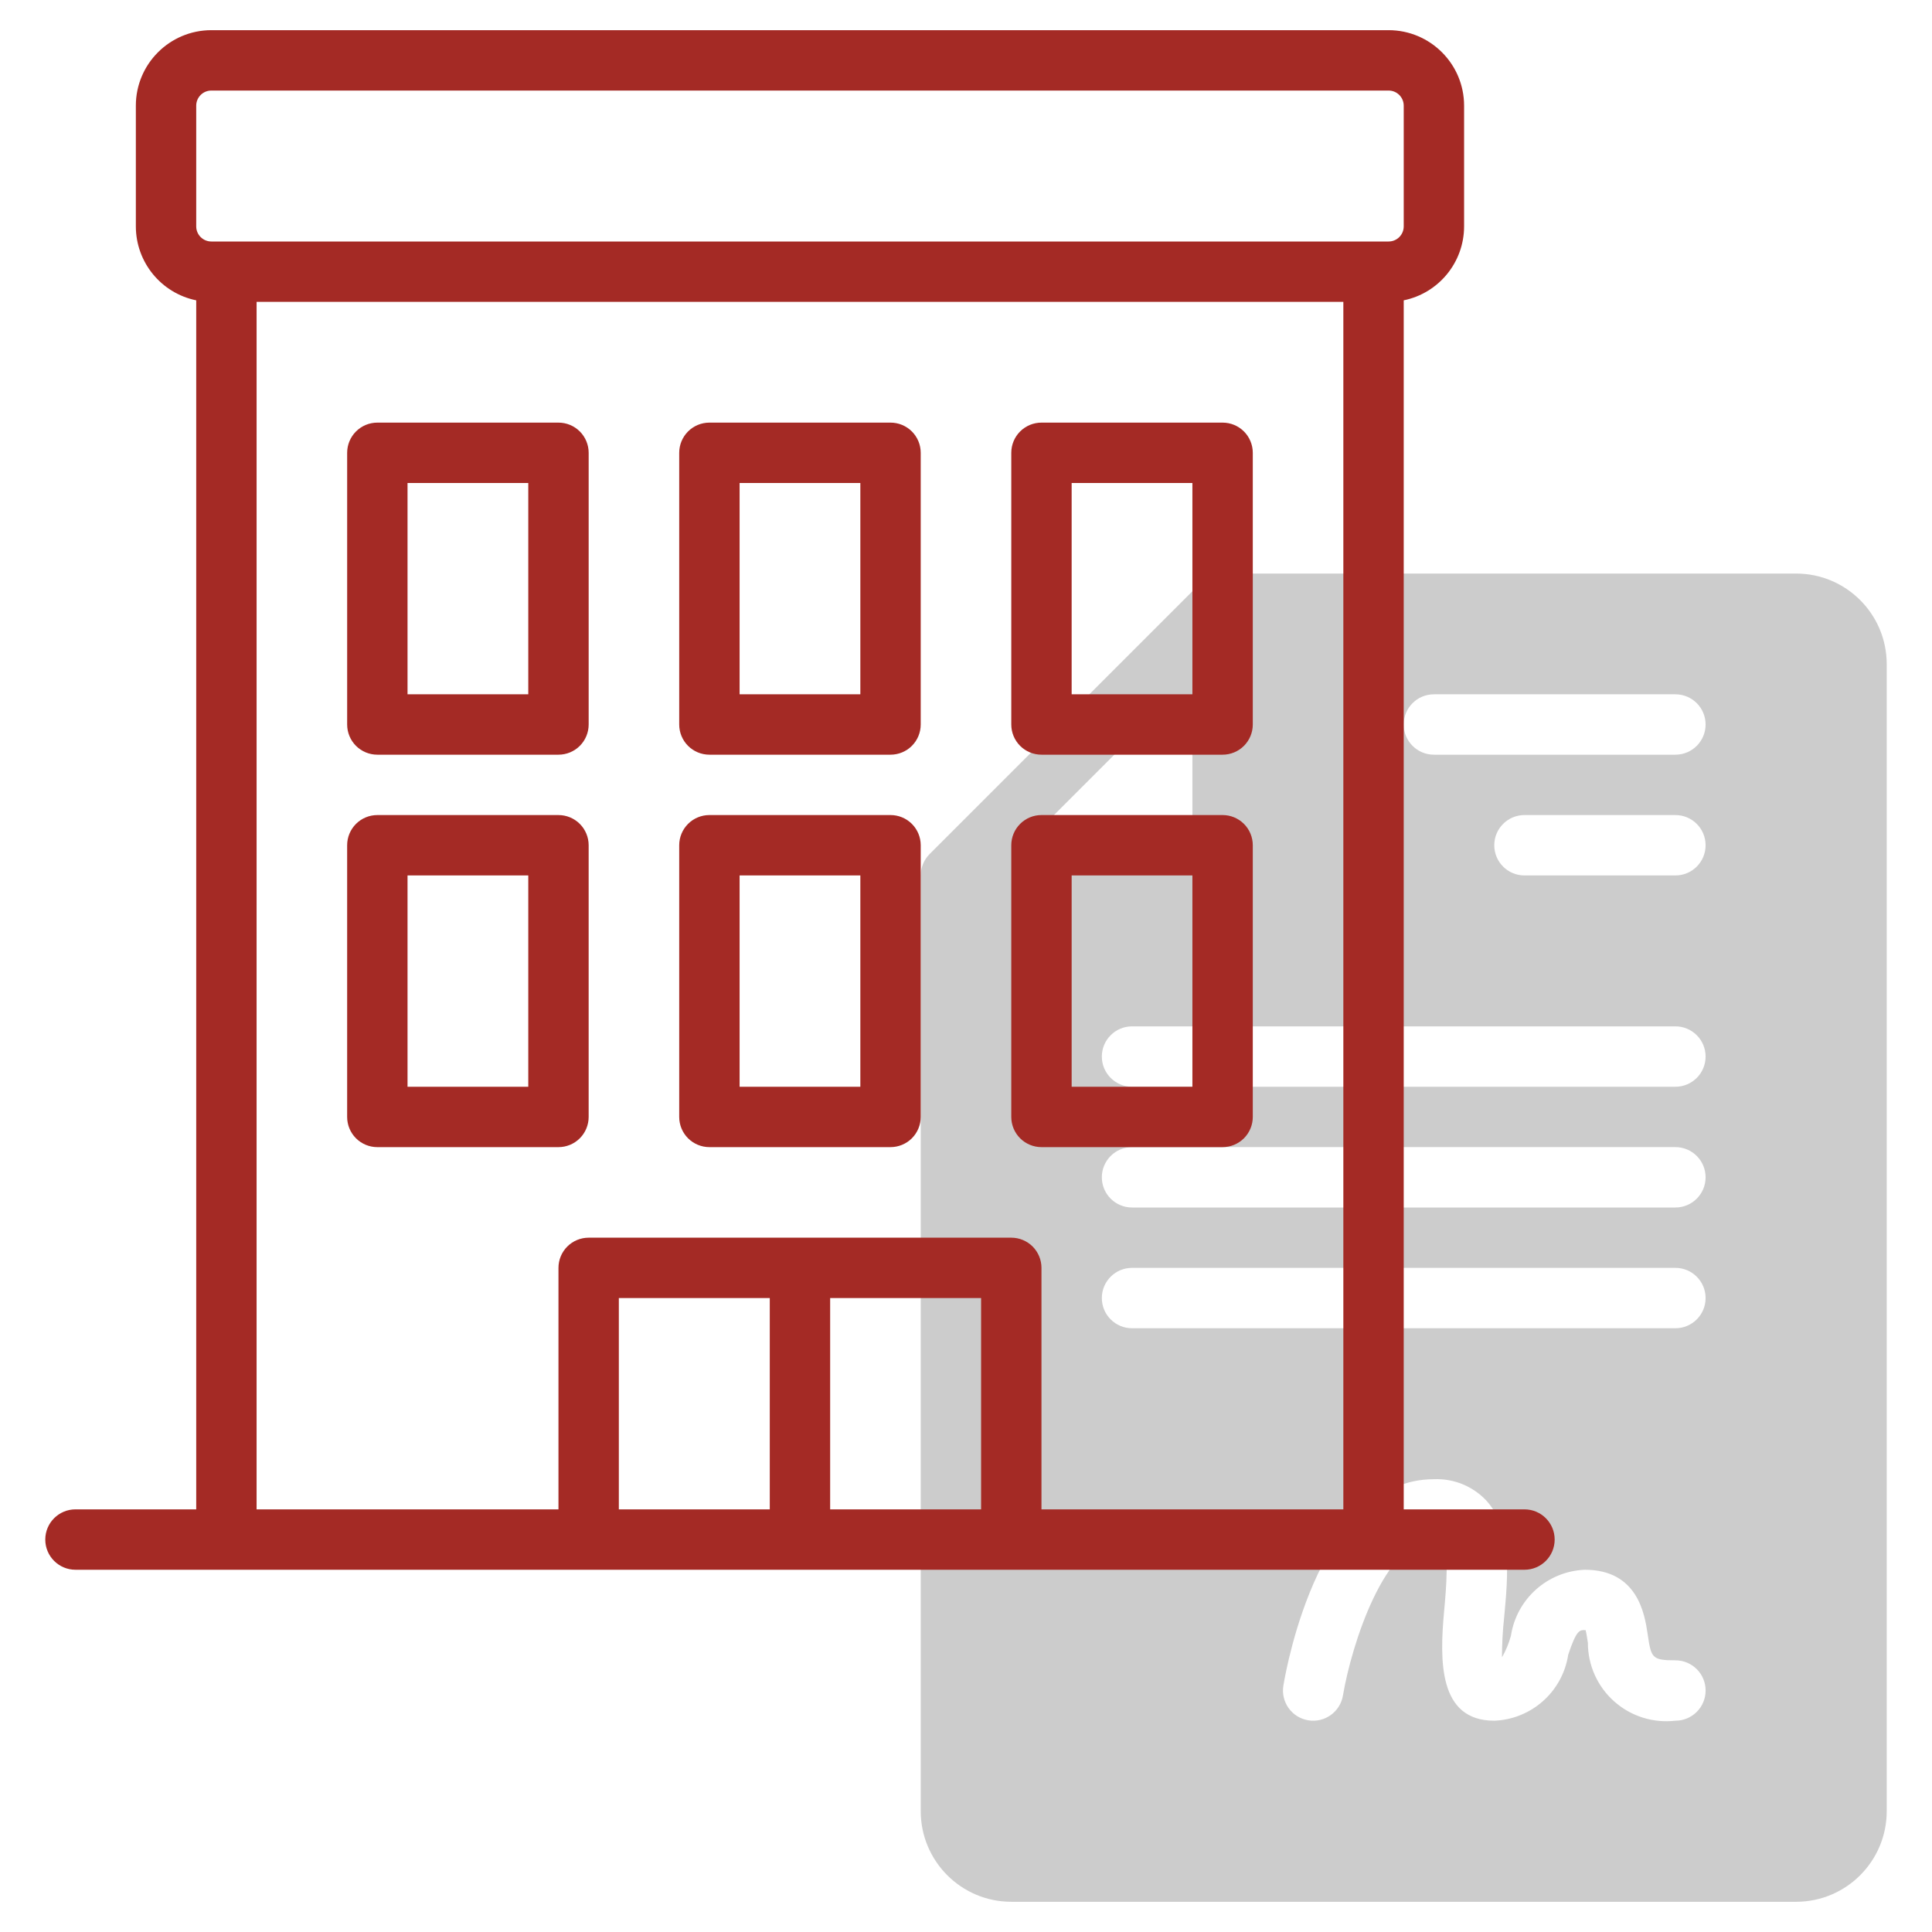
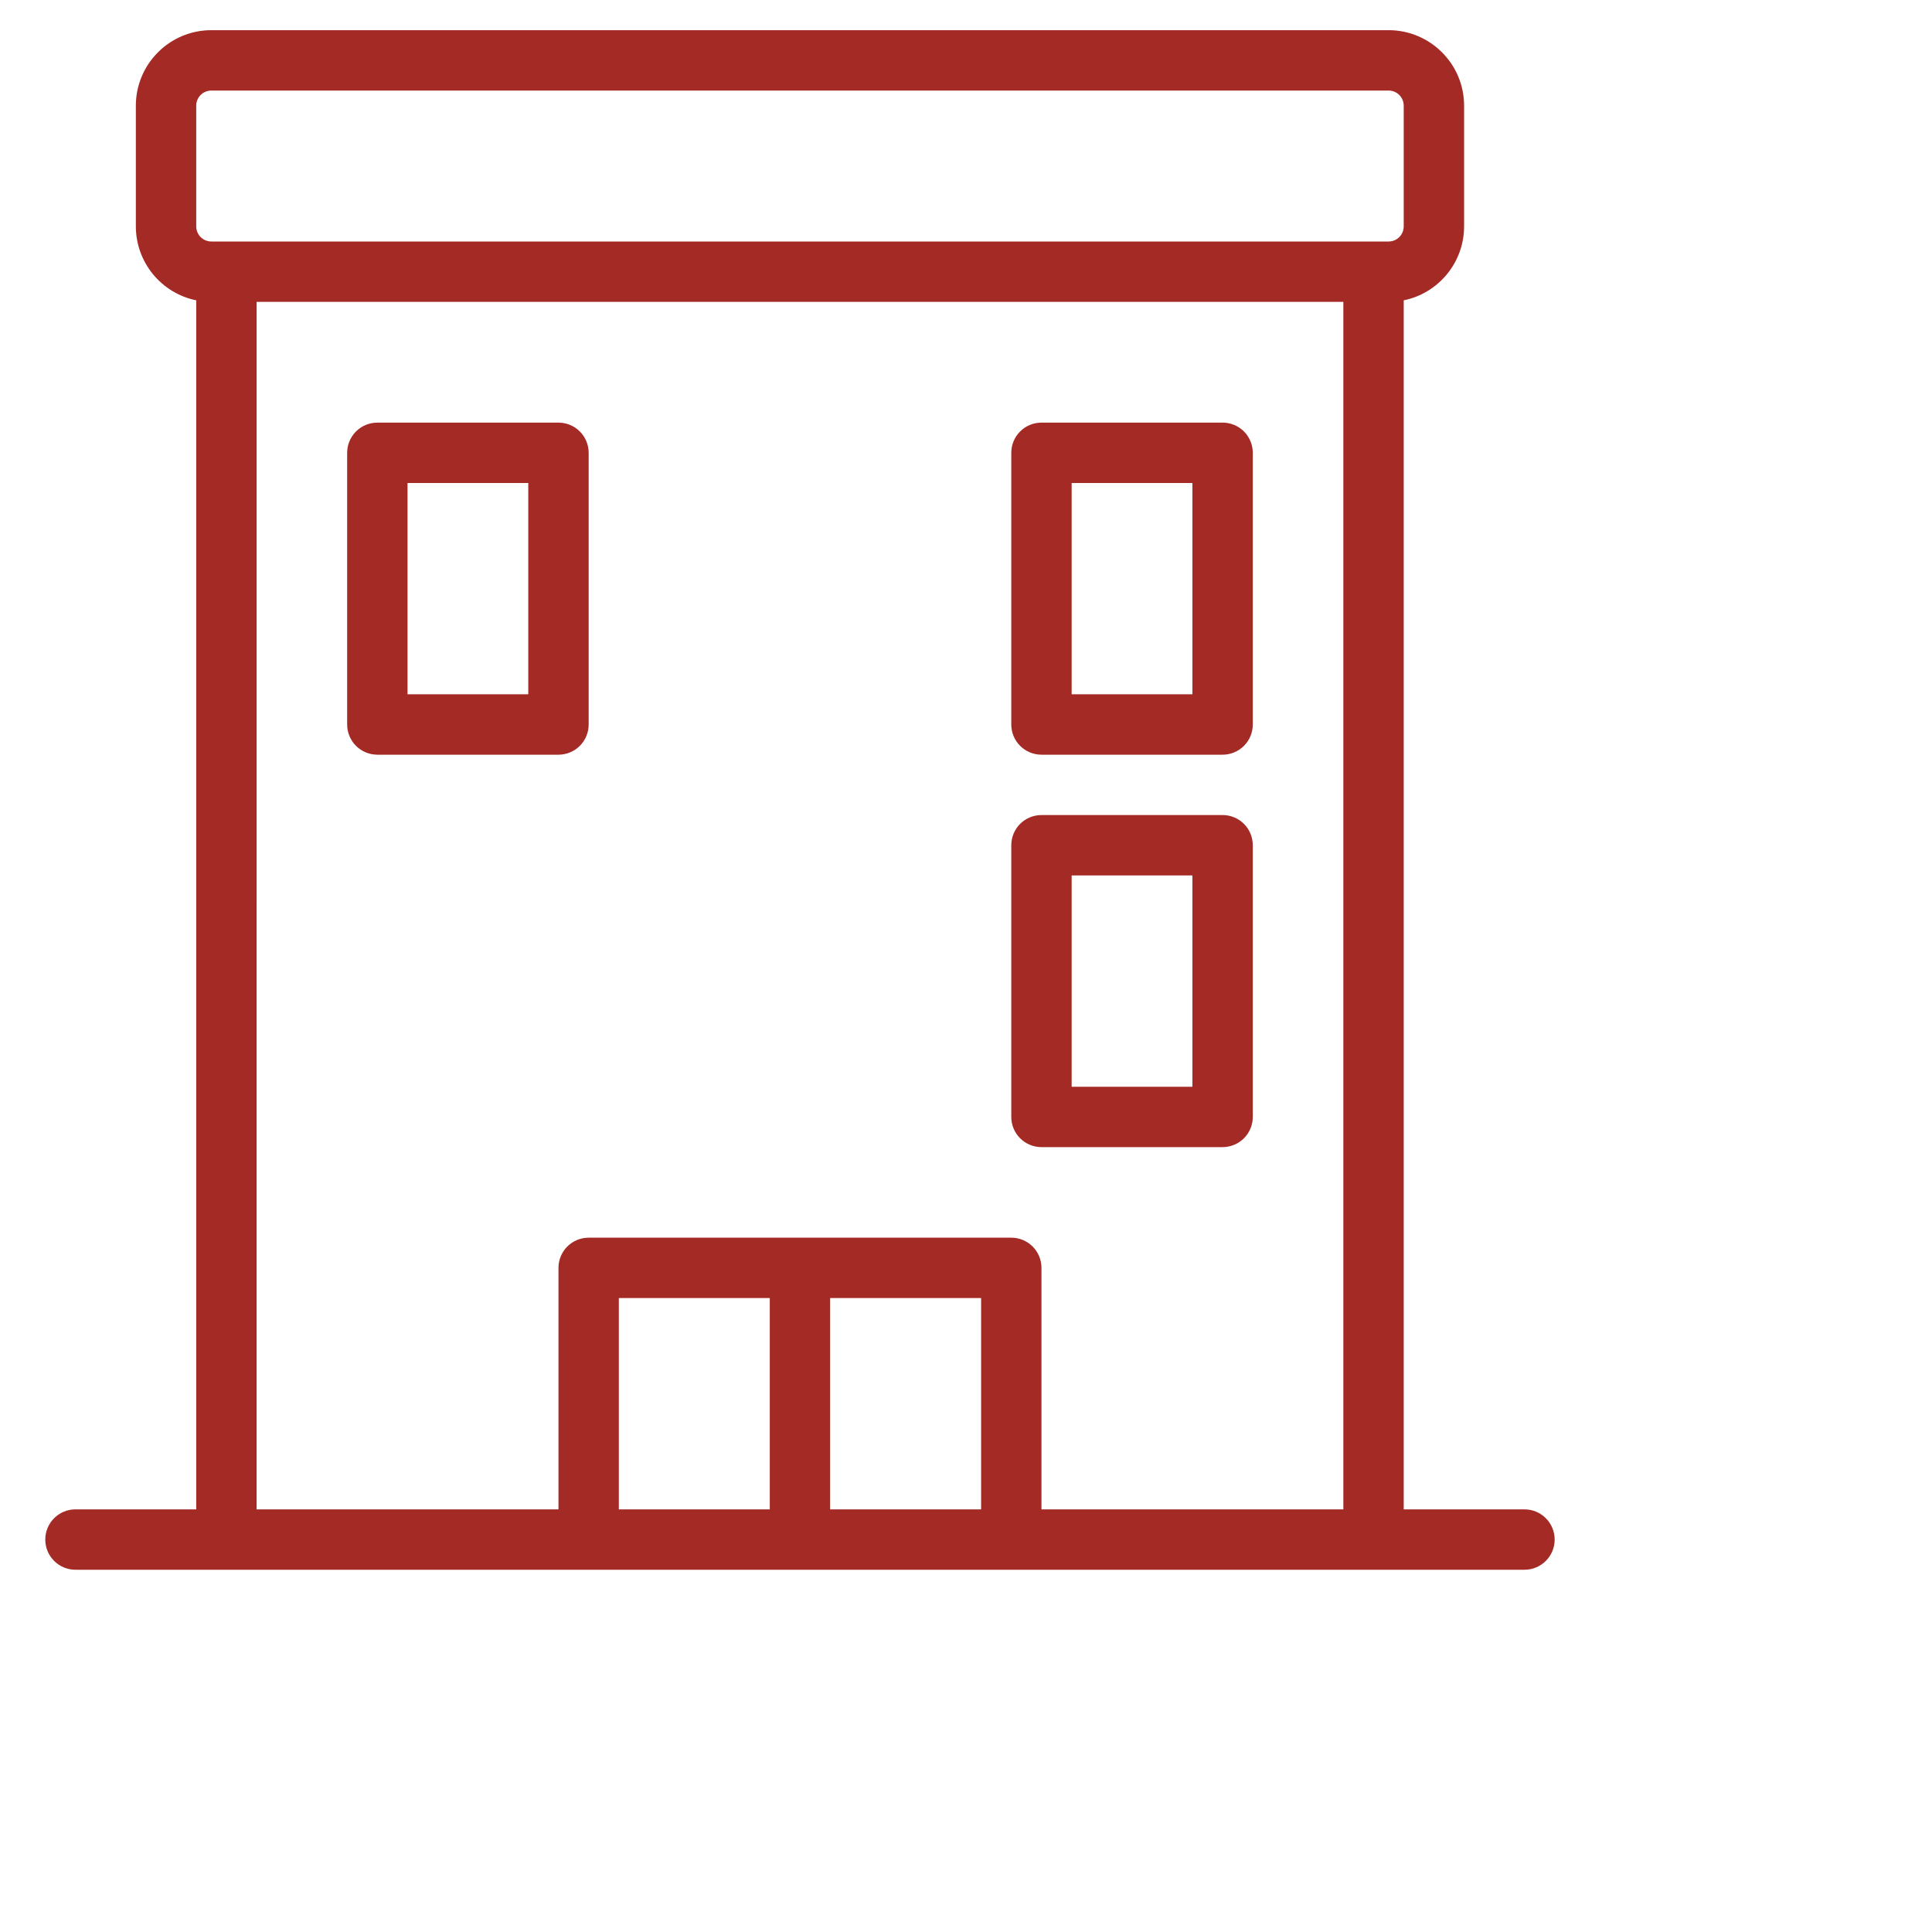
<svg xmlns="http://www.w3.org/2000/svg" version="1.1" viewBox="0 0 172 172">
  <g fill="none" fill-rule="nonzero" stroke="none" stroke-width="1" stroke-linecap="butt" stroke-linejoin="miter" stroke-miterlimit="10" stroke-dasharray="" stroke-dashoffset="0" font-family="none" font-weight="none" font-size="none" text-anchor="none" style="mix-blend-mode: normal">
    <path d="M0,172v-172h172v172z" fill="none" />
    <g>
-       <path d="M159.906,51.062h-51.062c-0.714,0.002 -1.397,0.286 -1.902,0.79l-24.183,24.183c-0.503,0.505 -0.787,1.189 -0.789,1.902v83.312c0.005,4.451 3.612,8.058 8.062,8.062h69.875c4.451,-0.005 8.058,-3.612 8.062,-8.062v-102.125c-0.005,-4.451 -3.612,-8.058 -8.062,-8.062zM106.156,66.726v5.837c0,1.484 -1.203,2.688 -2.688,2.688h-12.325l10.424,-10.424c0.769,-0.769 1.925,-0.999 2.929,-0.583c1.004,0.416 1.659,1.396 1.659,2.483zM149.156,153.188c-1.978,0.232 -3.962,-0.393 -5.45,-1.716c-1.489,-1.324 -2.341,-3.22 -2.342,-5.212c-0.053,-0.348 -0.123,-0.831 -0.202,-1.132c-0.517,-0.018 -0.79,-0.089 -1.551,2.193c-0.505,3.279 -3.264,5.74 -6.58,5.868c-4.974,0 -4.872,-5.341 -4.464,-9.778c0.173,-1.894 0.496,-5.418 -0.22,-6.204c-0.21,-0.116 -0.451,-0.166 -0.69,-0.143c-4.354,0 -7.335,9.352 -8.099,13.881c-0.245,1.464 -1.63,2.452 -3.094,2.208c-1.464,-0.245 -2.452,-1.63 -2.208,-3.094c0.312,-1.88 3.352,-18.37 13.401,-18.37c1.755,-0.074 3.456,0.617 4.661,1.895c2.315,2.538 1.937,6.671 1.601,10.318c-0.134,1.21 -0.202,2.427 -0.202,3.644c0.349,-0.605 0.617,-1.252 0.798,-1.926c0.505,-3.279 3.264,-5.74 6.58,-5.869c4.732,0 5.33,4.002 5.588,5.712c0.318,2.127 0.352,2.35 2.475,2.35c1.484,0 2.688,1.203 2.688,2.688c0,1.484 -1.203,2.688 -2.688,2.688zM149.156,118.25h-48.375c-1.484,0 -2.688,-1.203 -2.688,-2.688c0,-1.484 1.203,-2.688 2.688,-2.688h48.375c1.484,0 2.688,1.203 2.688,2.688c0,1.484 -1.203,2.688 -2.688,2.688zM149.156,107.5h-48.375c-1.484,0 -2.688,-1.203 -2.688,-2.688c0,-1.484 1.203,-2.688 2.688,-2.688h48.375c1.484,0 2.688,1.203 2.688,2.688c0,1.484 -1.203,2.688 -2.688,2.688zM149.156,96.75h-48.375c-1.484,0 -2.688,-1.203 -2.688,-2.688c0,-1.484 1.203,-2.688 2.688,-2.688h48.375c1.484,0 2.688,1.203 2.688,2.688c0,1.484 -1.203,2.688 -2.688,2.688zM149.156,77.938h-13.438c-1.484,0 -2.688,-1.203 -2.688,-2.688c0,-1.484 1.203,-2.688 2.688,-2.688h13.438c1.484,0 2.688,1.203 2.688,2.688c0,1.484 -1.203,2.688 -2.688,2.688zM149.156,67.188h-21.5c-1.484,0 -2.688,-1.203 -2.688,-2.688c0,-1.484 1.203,-2.688 2.688,-2.688h21.5c1.484,0 2.688,1.203 2.688,2.688c0,1.484 -1.203,2.688 -2.688,2.688z" fill="#cccccc" />
      <path d="M6.719,139.75h129c1.484,0 2.688,-1.203 2.688,-2.688c0,-1.484 -1.203,-2.688 -2.688,-2.688h-10.75v-107.636c3.126,-0.642 5.371,-3.392 5.375,-6.583v-10.75c-0.004,-3.709 -3.01,-6.715 -6.719,-6.719h-104.812c-3.709,0.004 -6.715,3.01 -6.719,6.719v10.75c0.004,3.191 2.249,5.941 5.375,6.583v107.636h-10.75c-1.484,0 -2.688,1.203 -2.688,2.688c0,1.484 1.203,2.688 2.688,2.688zM87.344,115.562v18.812h-13.438v-18.812zM68.531,134.375h-13.438v-18.812h13.438zM17.469,9.406c0.001,-0.742 0.602,-1.343 1.344,-1.344h104.812c0.742,0.001 1.343,0.602 1.344,1.344v10.75c-0.001,0.742 -0.602,1.343 -1.344,1.344h-104.812c-0.742,-0.001 -1.343,-0.602 -1.344,-1.344zM22.844,26.875h96.75v107.5h-26.875v-21.5c0,-0.713 -0.283,-1.397 -0.787,-1.901c-0.504,-0.504 -1.188,-0.787 -1.901,-0.787h-37.625c-0.713,-0 -1.397,0.283 -1.901,0.787c-0.504,0.504 -0.787,1.188 -0.787,1.901v21.5h-26.875z" fill="#a42a25" />
      <path d="M33.594,67.188h16.125c0.713,0 1.397,-0.283 1.901,-0.787c0.504,-0.504 0.787,-1.188 0.787,-1.901v-24.188c0,-0.713 -0.283,-1.397 -0.787,-1.901c-0.504,-0.504 -1.188,-0.787 -1.901,-0.787h-16.125c-0.713,-0 -1.397,0.283 -1.901,0.787c-0.504,0.504 -0.787,1.188 -0.787,1.901v24.188c-0,0.713 0.283,1.397 0.787,1.901c0.504,0.504 1.188,0.787 1.901,0.787zM36.281,43h10.75v18.812h-10.75z" fill="#a42a25" />
-       <path d="M63.156,67.188h16.125c0.713,0 1.397,-0.283 1.901,-0.787c0.504,-0.504 0.787,-1.188 0.787,-1.901v-24.188c0,-0.713 -0.283,-1.397 -0.787,-1.901c-0.504,-0.504 -1.188,-0.787 -1.901,-0.787h-16.125c-0.713,-0 -1.397,0.283 -1.901,0.787c-0.504,0.504 -0.787,1.188 -0.787,1.901v24.188c-0,0.713 0.283,1.397 0.787,1.901c0.504,0.504 1.188,0.787 1.901,0.787zM65.844,43h10.75v18.812h-10.75z" fill="#a42a25" />
      <path d="M92.719,67.188h16.125c0.713,0 1.397,-0.283 1.901,-0.787c0.504,-0.504 0.787,-1.188 0.787,-1.901v-24.188c0,-0.713 -0.283,-1.397 -0.787,-1.901c-0.504,-0.504 -1.188,-0.787 -1.901,-0.787h-16.125c-0.713,-0 -1.397,0.283 -1.901,0.787c-0.504,0.504 -0.787,1.188 -0.787,1.901v24.188c-0,0.713 0.283,1.397 0.787,1.901c0.504,0.504 1.188,0.787 1.901,0.787zM95.406,43h10.75v18.812h-10.75z" fill="#a42a25" />
-       <path d="M52.406,99.438v-24.188c0,-0.713 -0.283,-1.397 -0.787,-1.901c-0.504,-0.504 -1.188,-0.787 -1.901,-0.787h-16.125c-0.713,-0 -1.397,0.283 -1.901,0.787c-0.504,0.504 -0.787,1.188 -0.787,1.901v24.188c-0,0.713 0.283,1.397 0.787,1.901c0.504,0.504 1.188,0.787 1.901,0.787h16.125c0.713,0 1.397,-0.283 1.901,-0.787c0.504,-0.504 0.787,-1.188 0.787,-1.901zM47.031,96.75h-10.75v-18.812h10.75z" fill="#a42a25" />
-       <path d="M63.156,102.125h16.125c0.713,0 1.397,-0.283 1.901,-0.787c0.504,-0.504 0.787,-1.188 0.787,-1.901v-24.188c0,-0.713 -0.283,-1.397 -0.787,-1.901c-0.504,-0.504 -1.188,-0.787 -1.901,-0.787h-16.125c-0.713,-0 -1.397,0.283 -1.901,0.787c-0.504,0.504 -0.787,1.188 -0.787,1.901v24.188c-0,0.713 0.283,1.397 0.787,1.901c0.504,0.504 1.188,0.787 1.901,0.787zM65.844,77.938h10.75v18.812h-10.75z" fill="#a42a25" />
      <path d="M92.719,102.125h16.125c0.713,0 1.397,-0.283 1.901,-0.787c0.504,-0.504 0.787,-1.188 0.787,-1.901v-24.188c0,-0.713 -0.283,-1.397 -0.787,-1.901c-0.504,-0.504 -1.188,-0.787 -1.901,-0.787h-16.125c-0.713,-0 -1.397,0.283 -1.901,0.787c-0.504,0.504 -0.787,1.188 -0.787,1.901v24.188c-0,0.713 0.283,1.397 0.787,1.901c0.504,0.504 1.188,0.787 1.901,0.787zM95.406,77.938h10.75v18.812h-10.75z" fill="#a42a25" />
    </g>
  </g>
</svg>